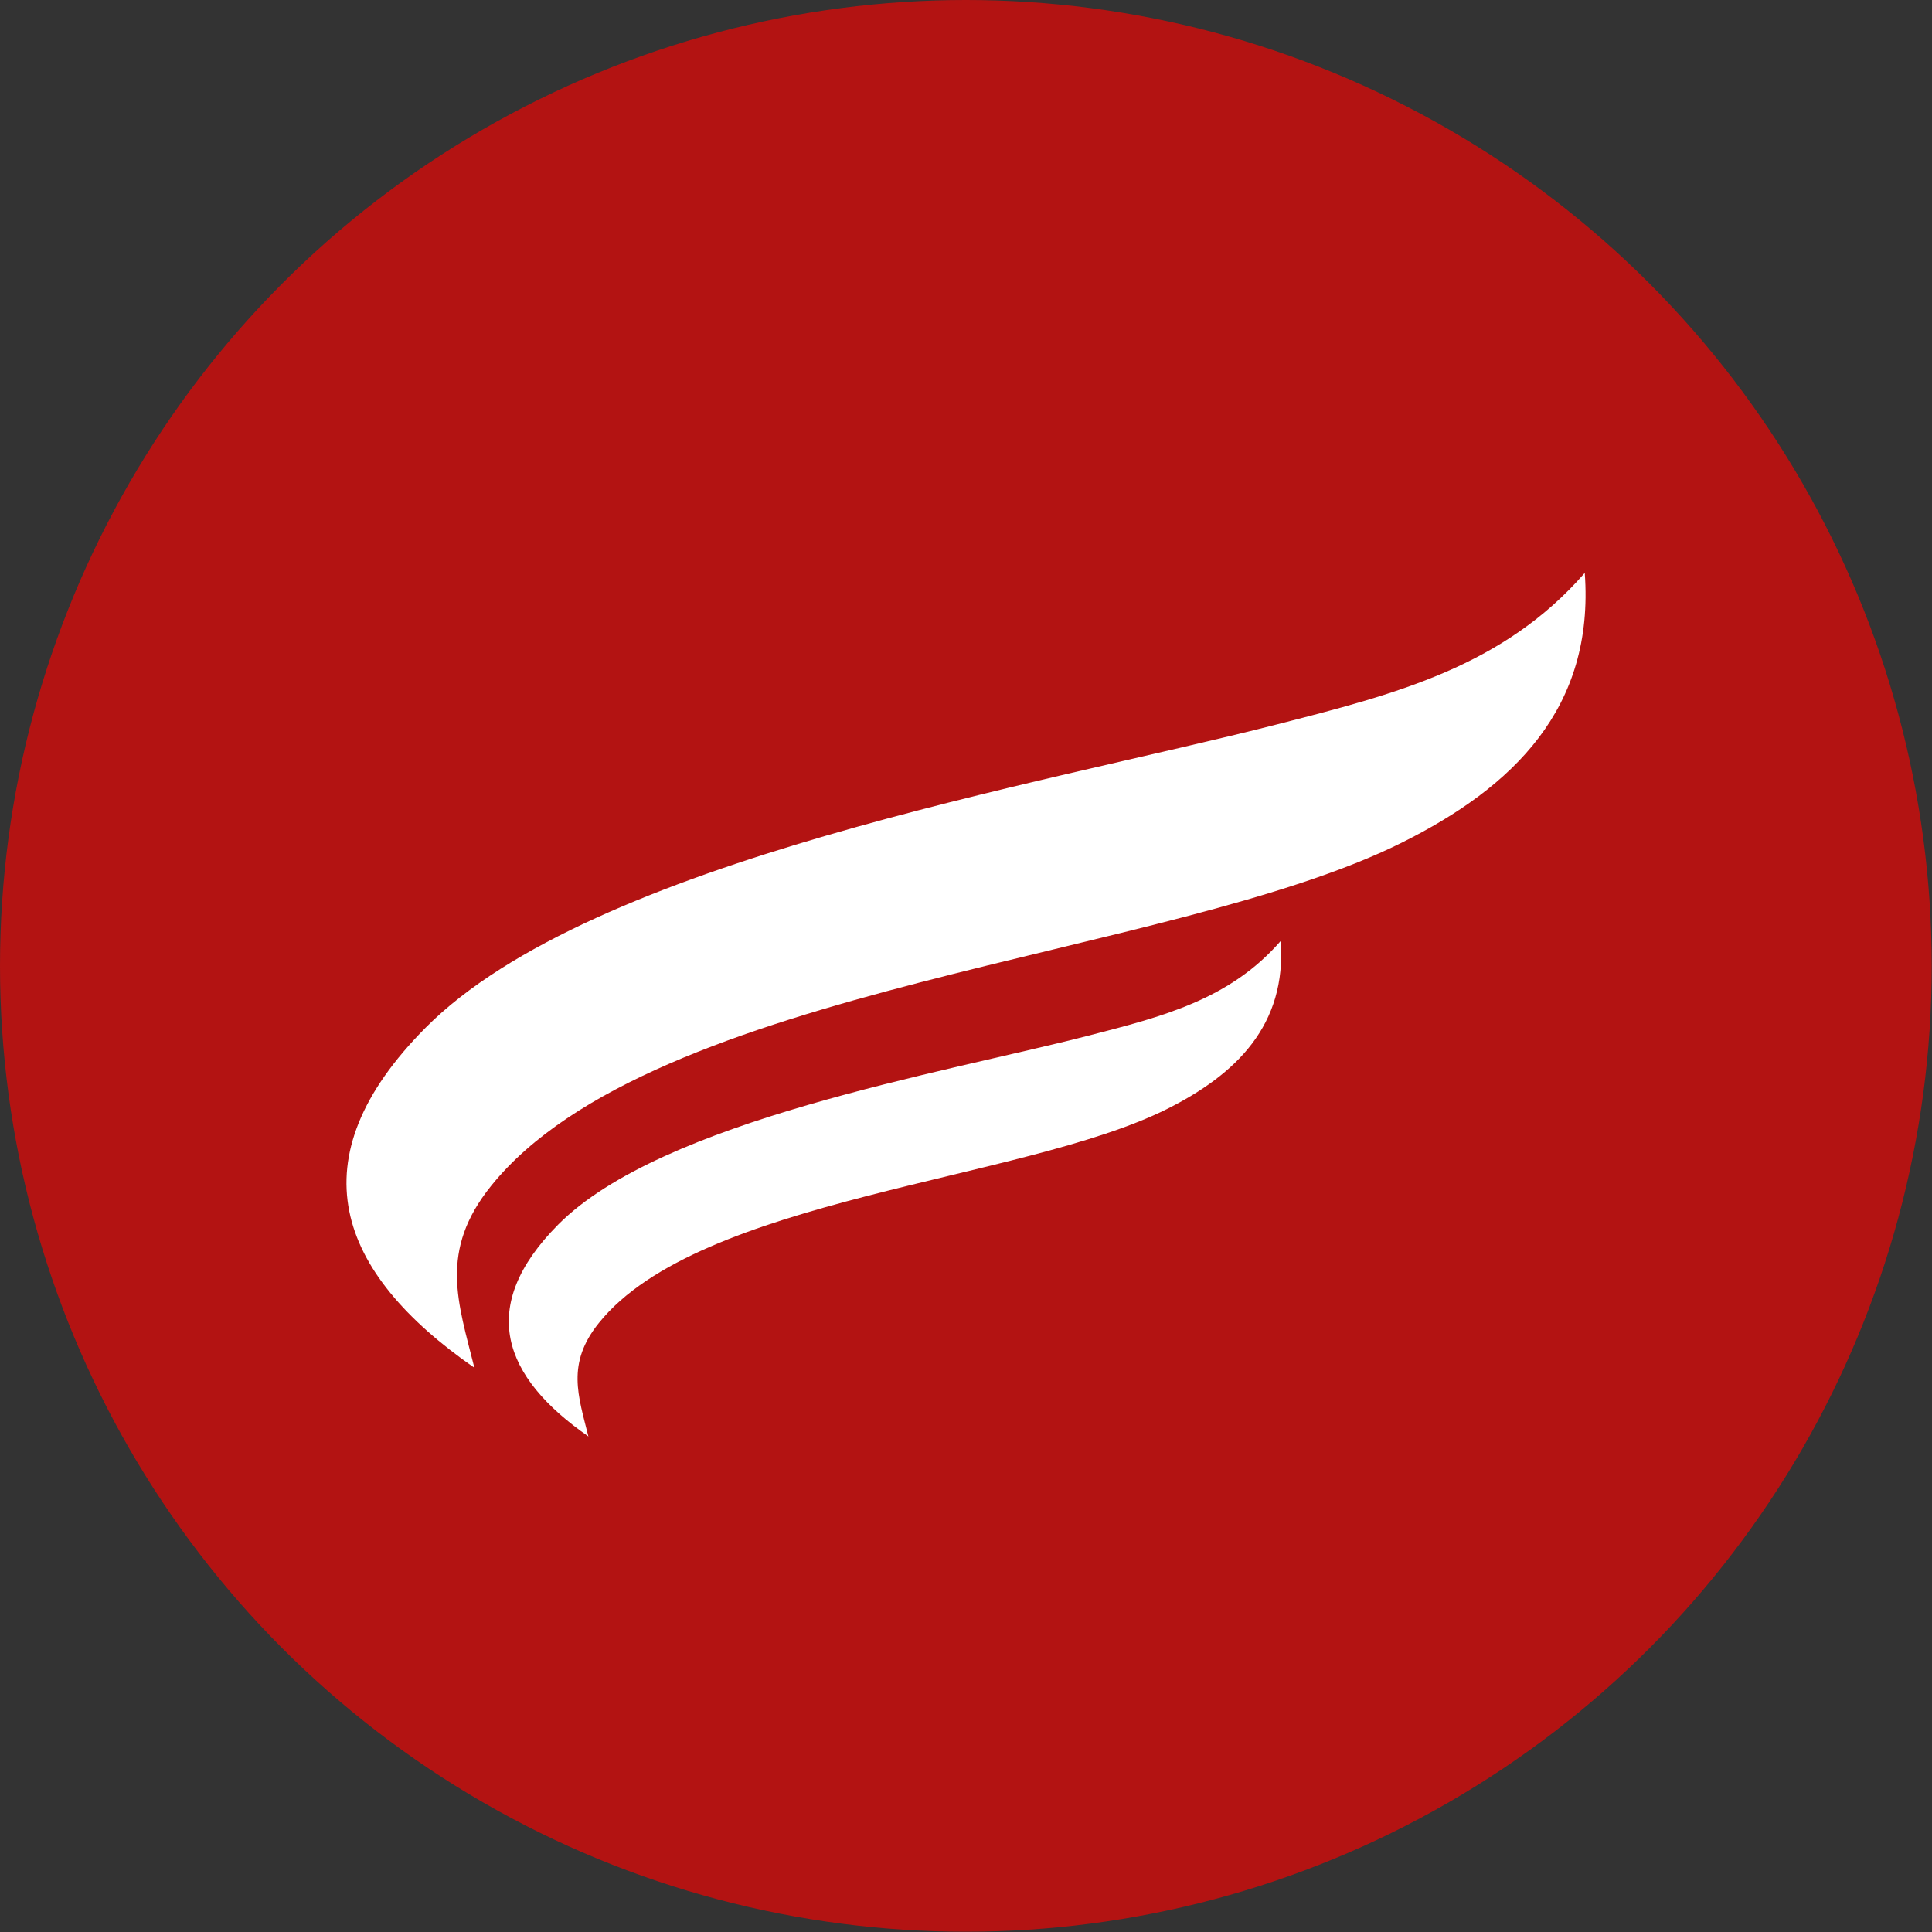
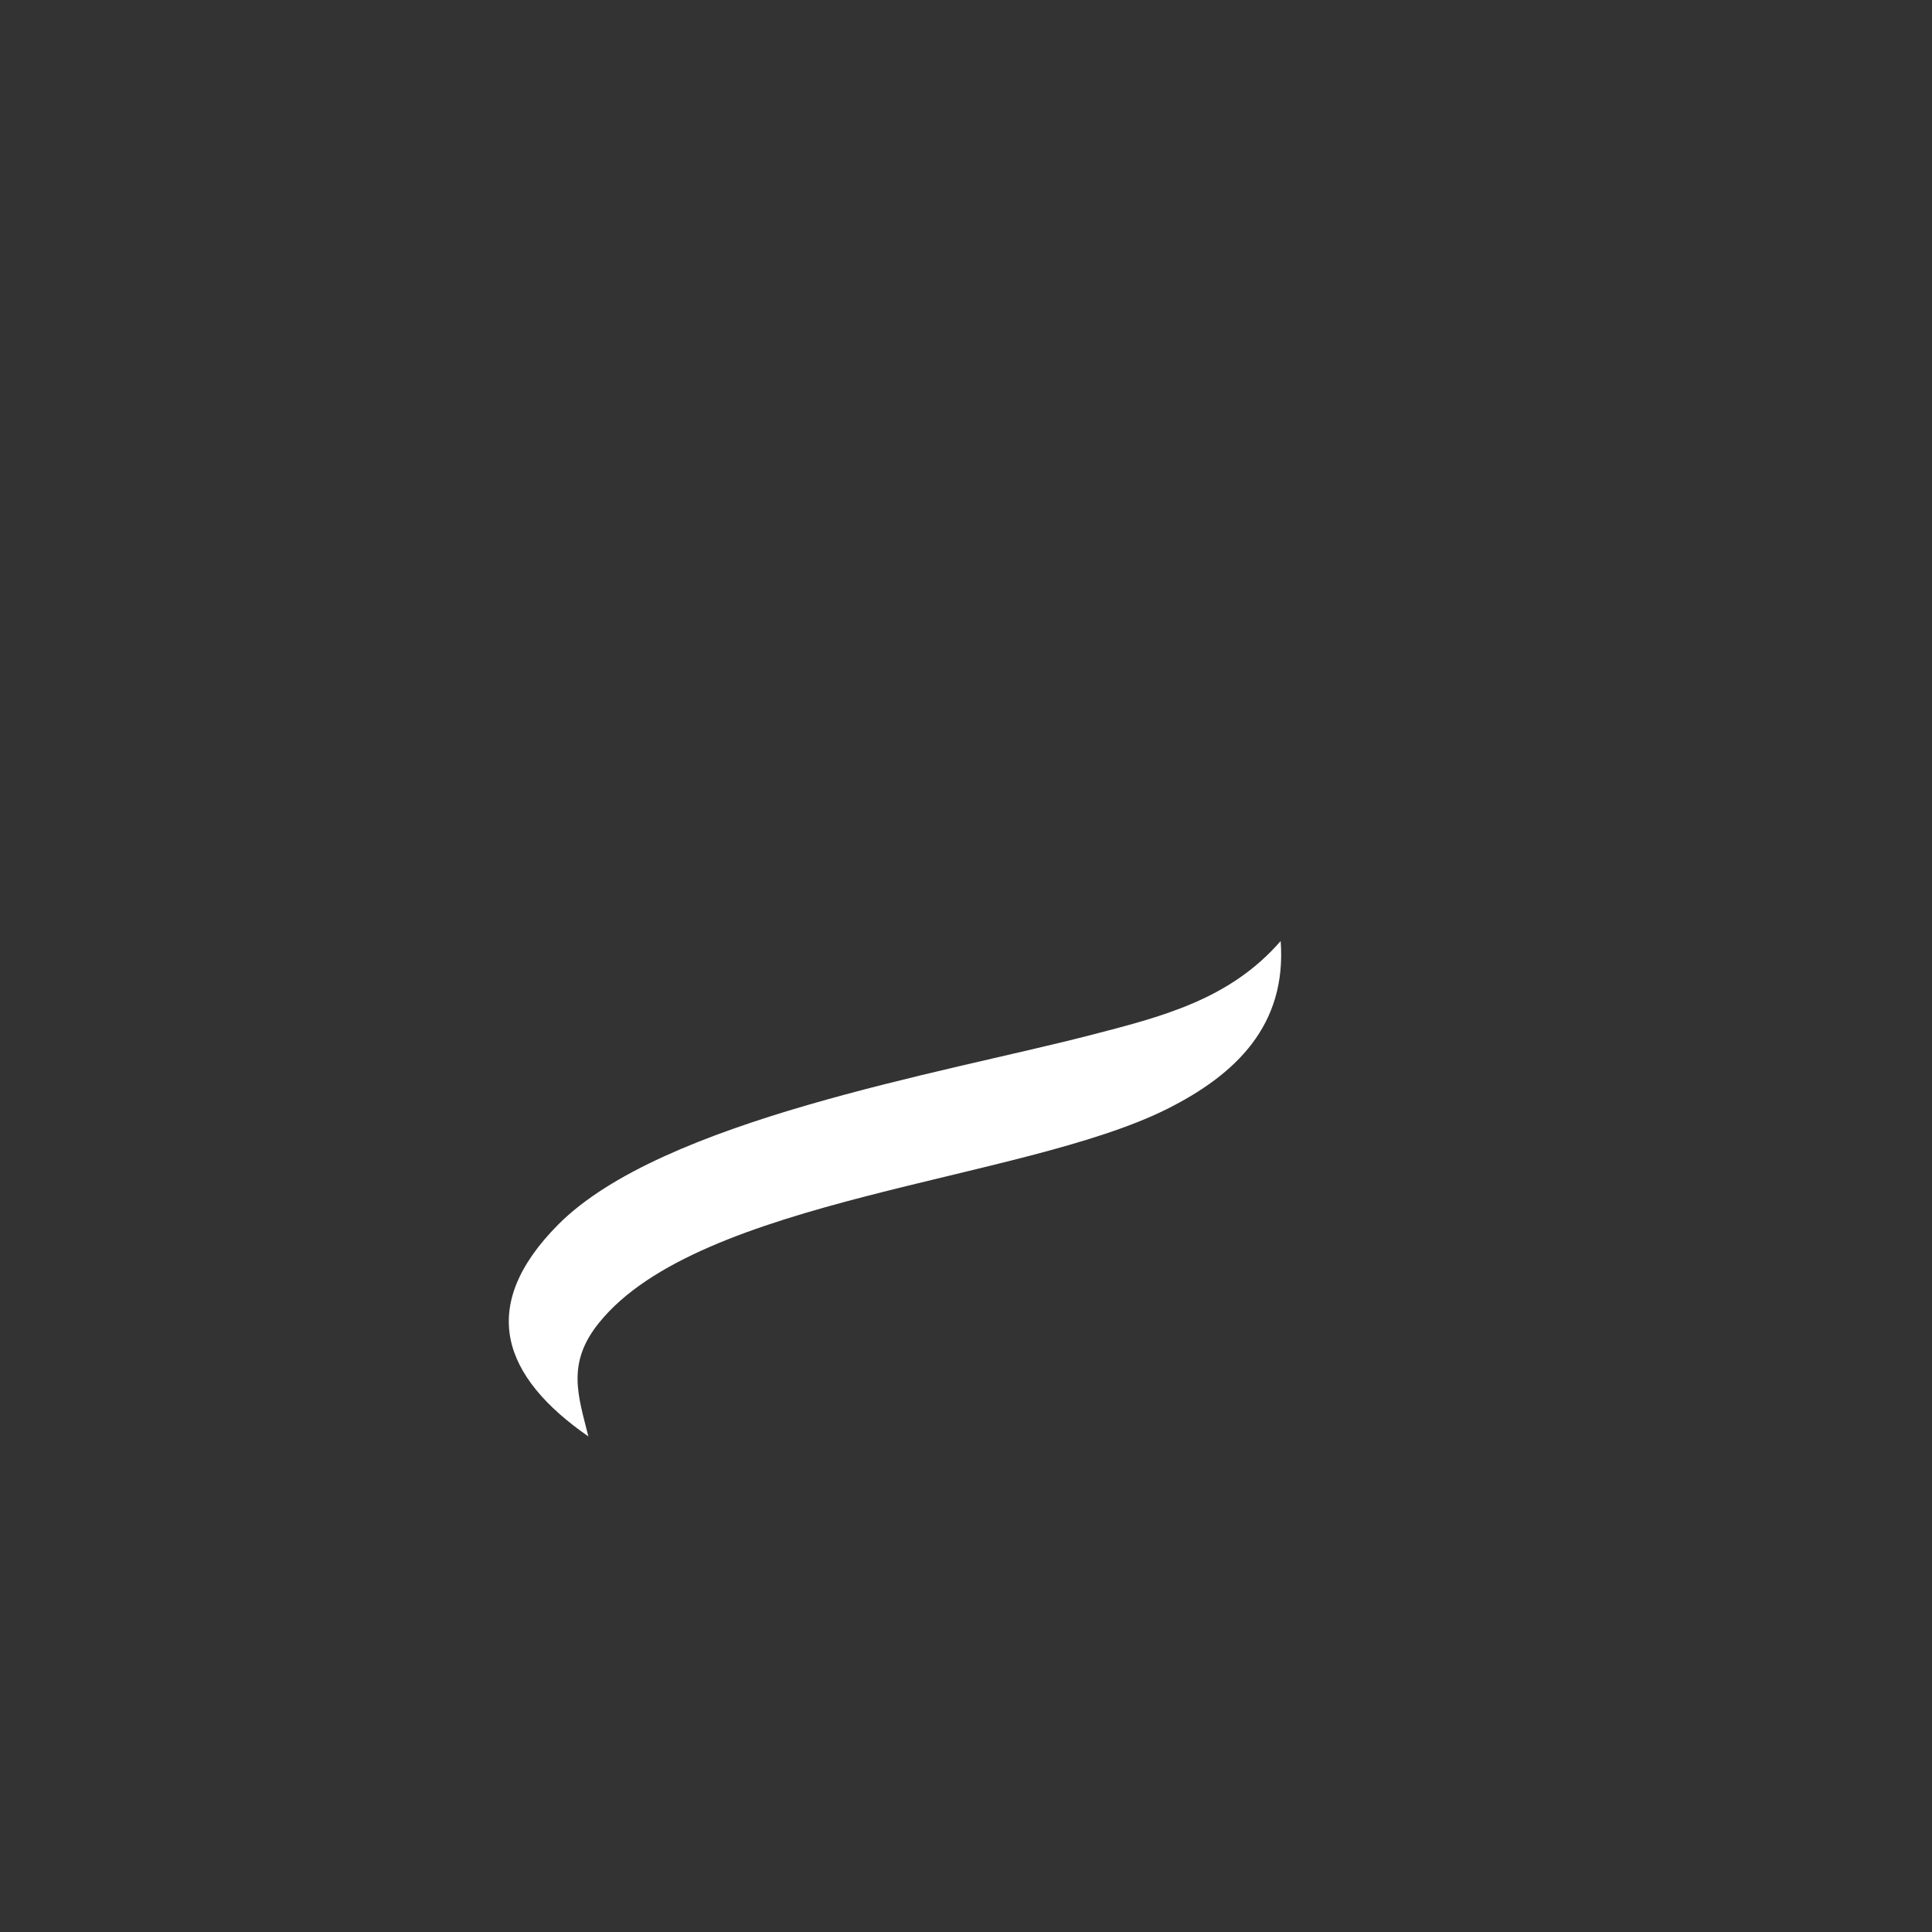
<svg xmlns="http://www.w3.org/2000/svg" viewBox="0 0 68.49 68.49" style="shape-rendering:geometricPrecision; text-rendering:geometricPrecision; image-rendering:optimizeQuality; fill-rule:evenodd; clip-rule:evenodd" version="1.1" height="1.654in" width="1.654in" xml:space="preserve">
  <rect x="0" y="0" width="68.49" height="68.49" fill="#333333" stroke="none" />
  <defs>
    <style type="text/css">
   
    .fil0 {fill:#B31312}
    .fil1 {fill:white}
   
  </style>
  </defs>
  <g id="Layer_x0020_1">
-     <circle r="34.24" cy="34.24" cx="34.24" class="fil0" />
    <g id="_1853645441792">
-       <path d="M16.82 48.5c-0.58,-2.33 -1.27,-4.15 0.59,-6.46 5.73,-7.12 24.06,-8.06 32.29,-12.17 3.95,-1.97 6.83,-4.77 6.48,-9.56 -2.9,3.33 -6.73,4.3 -10.91,5.37 -8.34,2.14 -24.28,4.81 -30.18,10.75 -4.63,4.66 -3.17,8.66 1.73,12.06z" class="fil1" />
      <path d="M20.86 50.93c-0.36,-1.45 -0.79,-2.59 0.37,-4.03 3.57,-4.44 15,-5.02 20.13,-7.58 2.46,-1.23 4.26,-2.98 4.04,-5.96 -1.81,2.08 -4.2,2.68 -6.8,3.35 -5.2,1.34 -15.13,3 -18.81,6.7 -2.89,2.91 -1.98,5.4 1.08,7.52z" class="fil1" />
    </g>
  </g>
</svg>